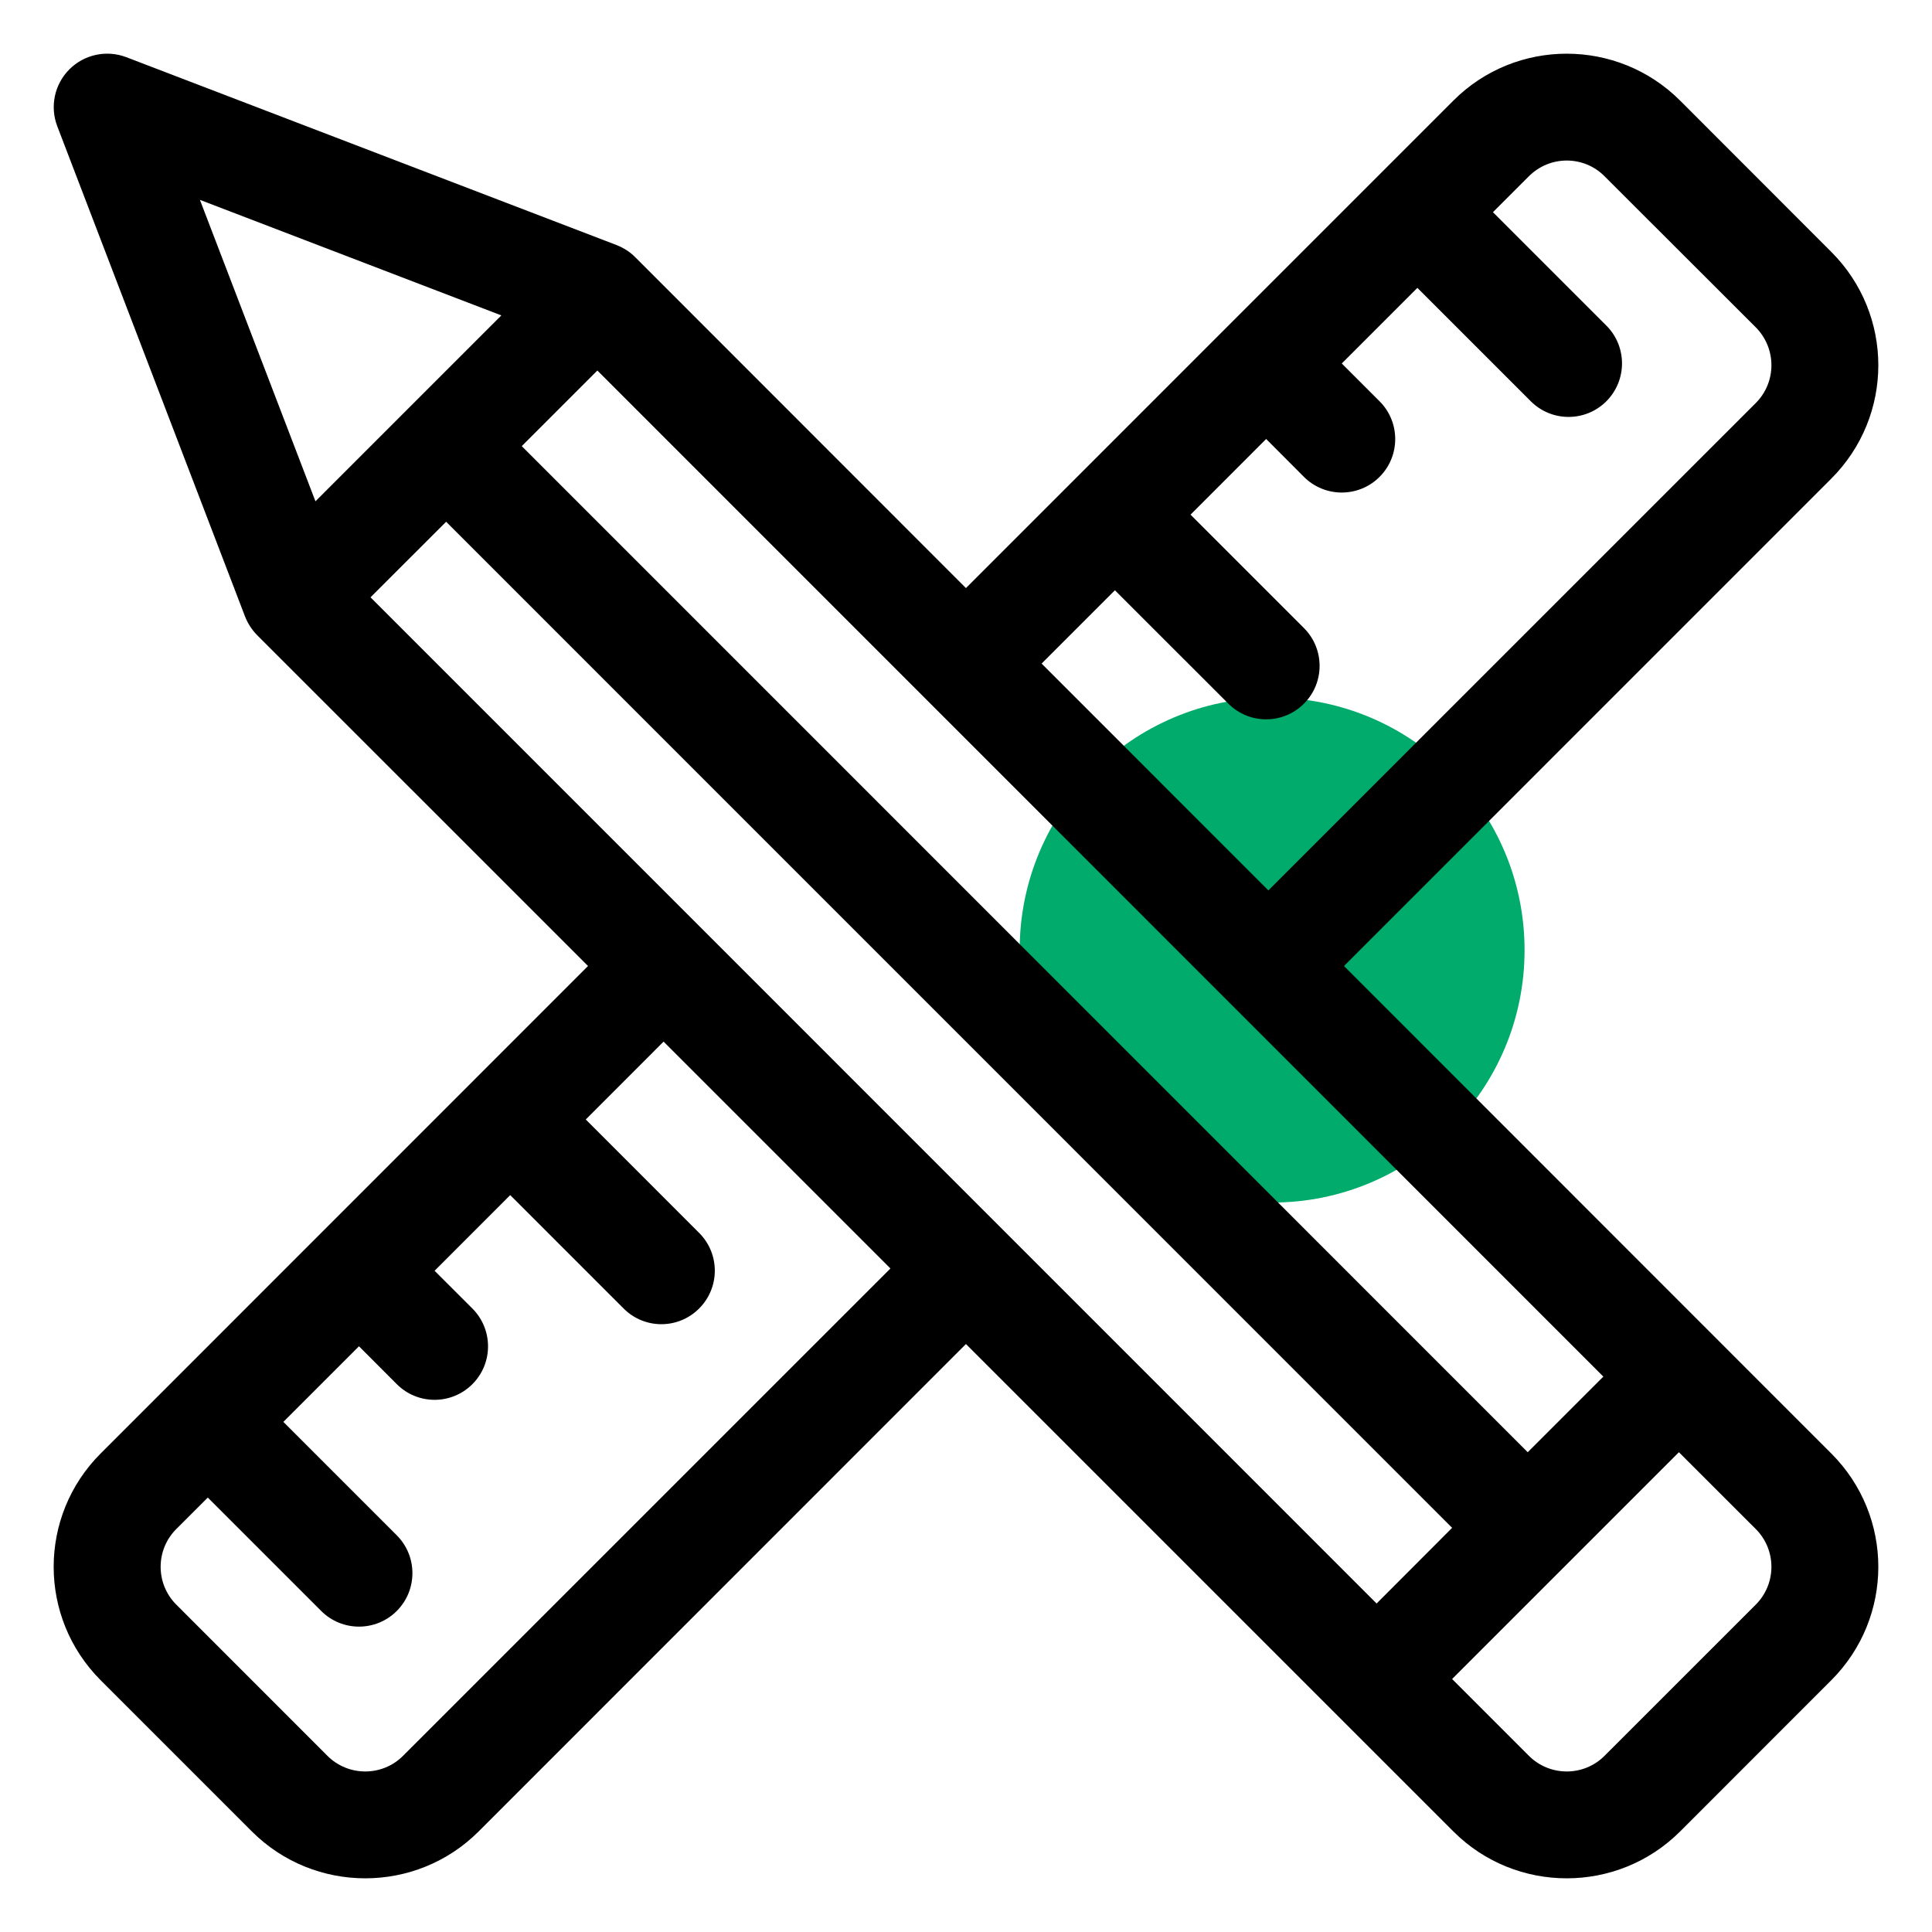
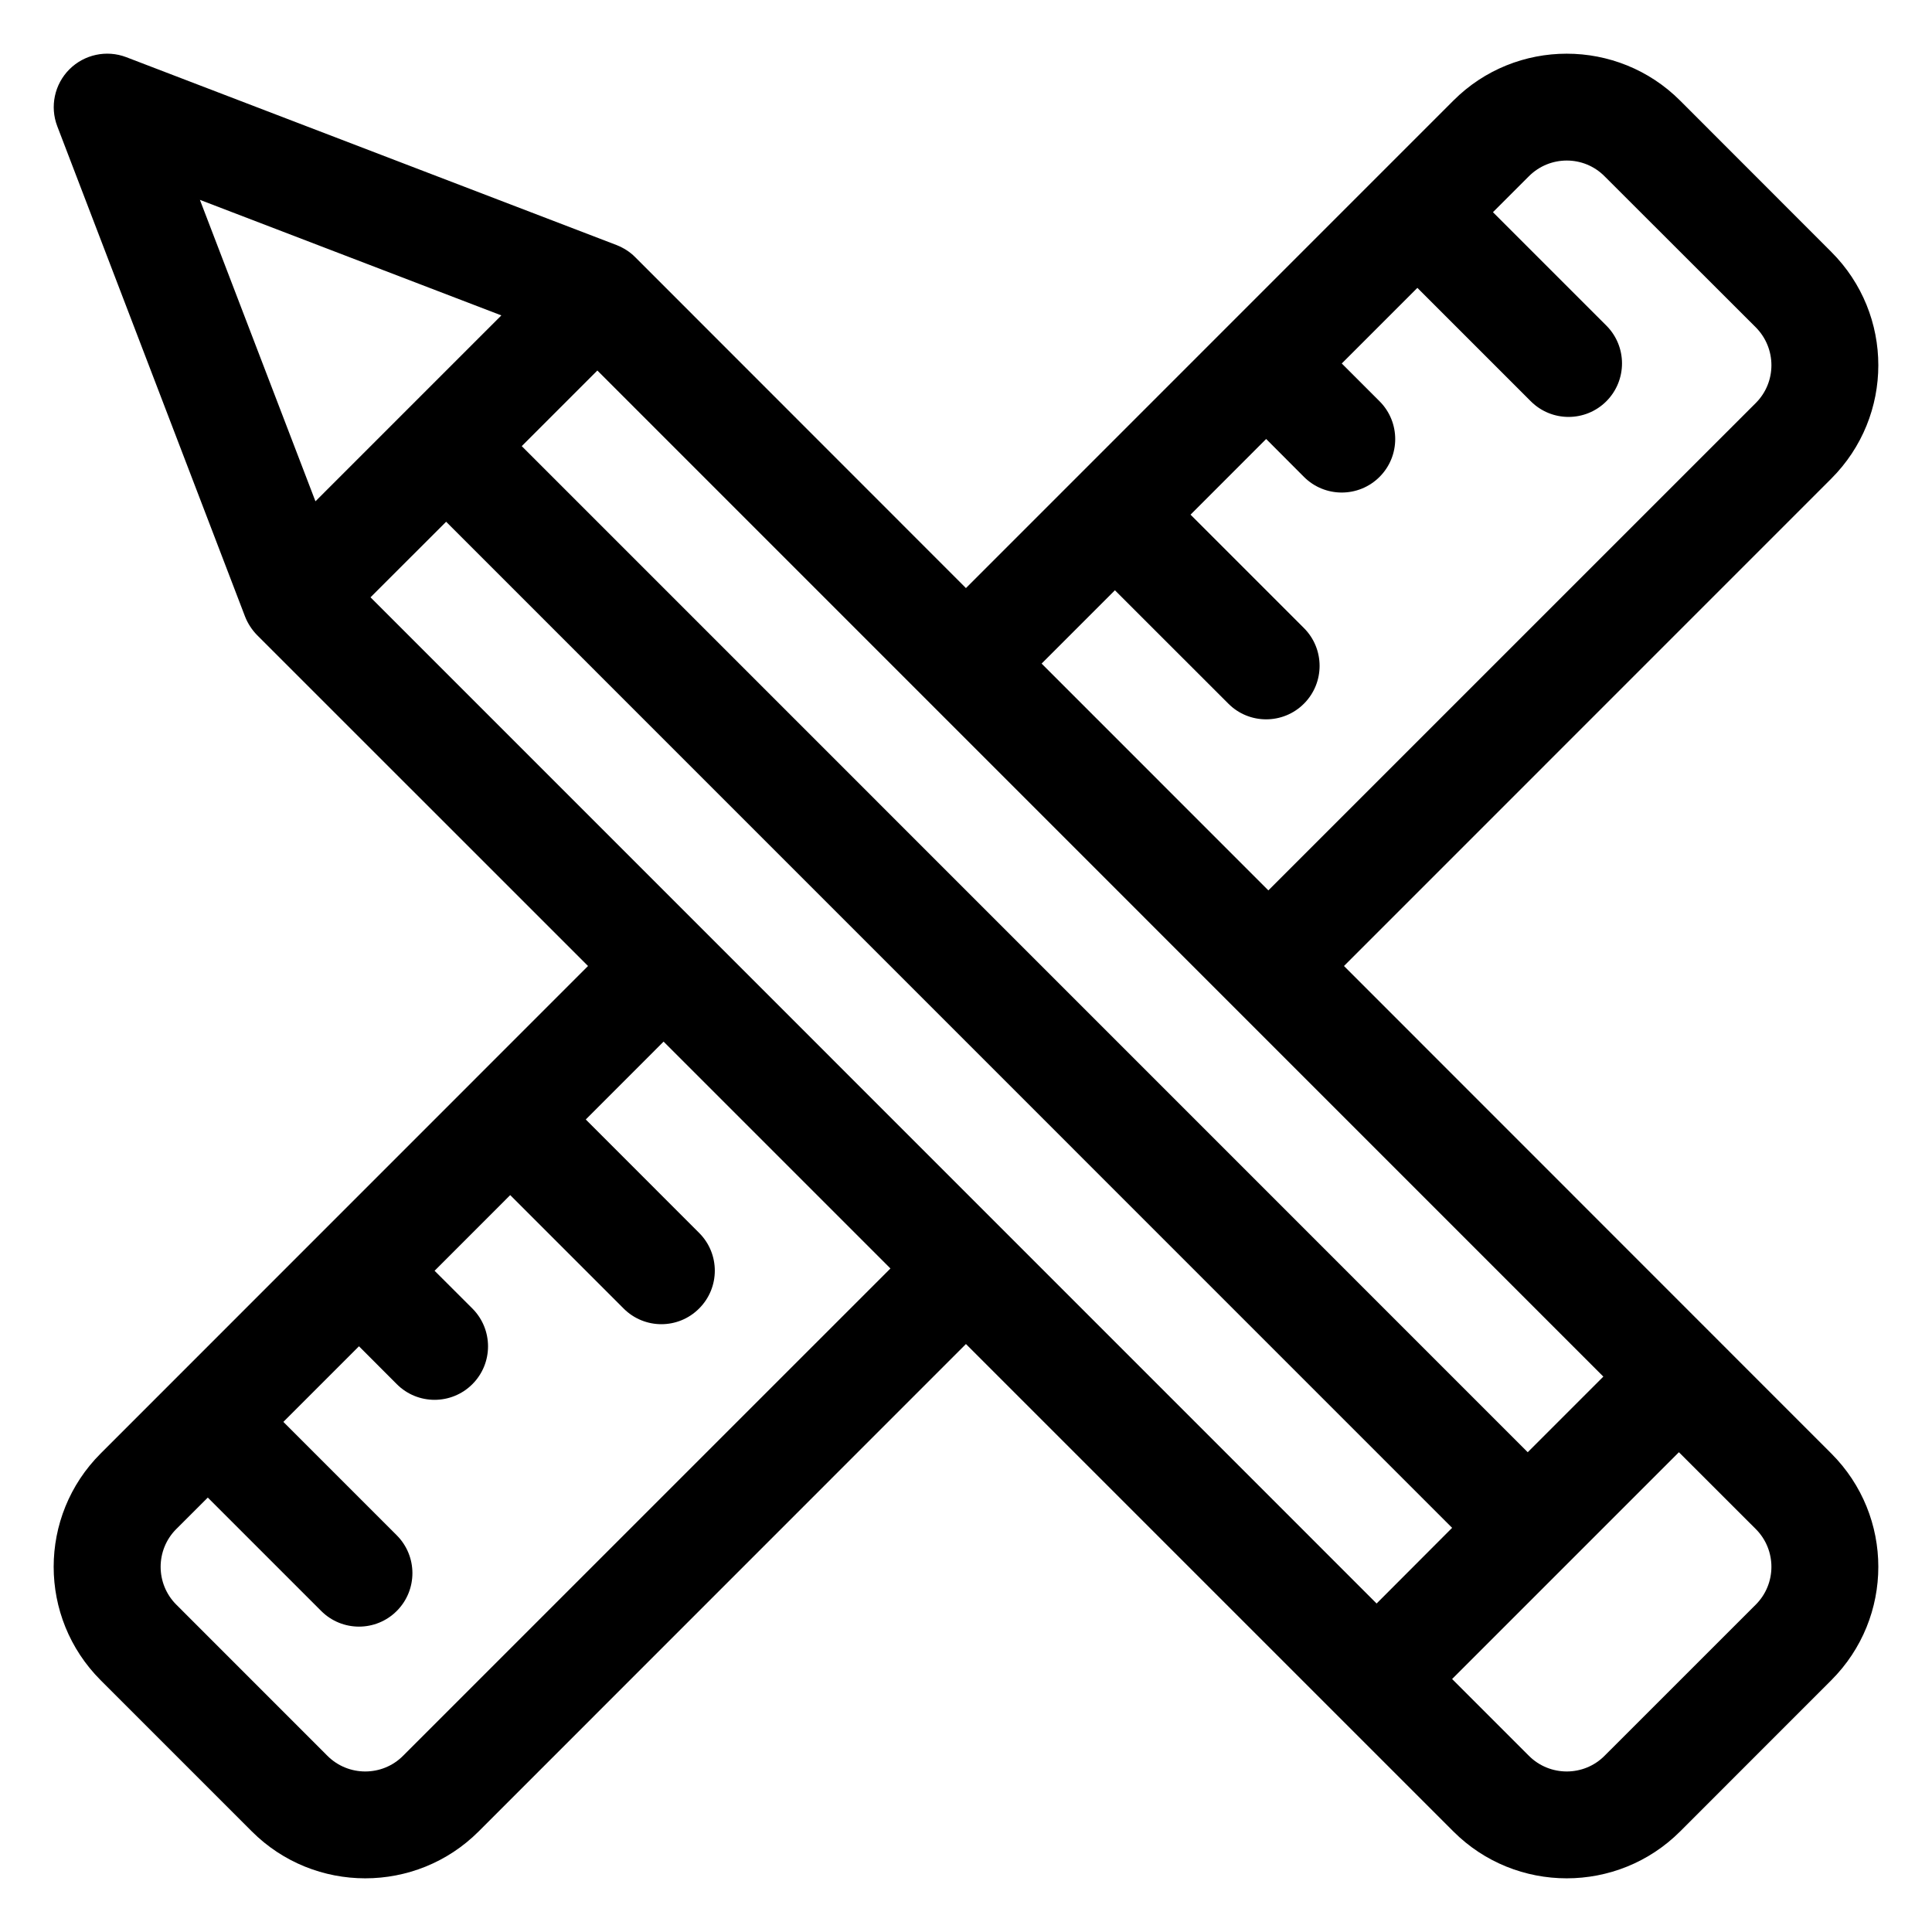
<svg xmlns="http://www.w3.org/2000/svg" width="36" height="36" viewBox="0 0 36 36" fill="none">
-   <path d="M23.704 22.408C26.302 22.408 28.408 20.302 28.408 17.704C28.408 15.106 26.302 13 23.704 13C21.106 13 19 15.106 19 17.704C19 20.302 21.106 22.408 23.704 22.408Z" fill="#00AB6C" />
  <path fill-rule="evenodd" clip-rule="evenodd" d="M34.123 4.693L31.307 1.875C30.141 0.709 28.245 0.709 27.081 1.875L17.999 10.958L11.835 4.791C11.738 4.693 11.621 4.619 11.488 4.566L2.352 1.065C1.986 0.926 1.571 1.014 1.293 1.292C1.015 1.57 0.927 1.986 1.067 2.352L4.566 11.488L4.568 11.493C4.614 11.61 4.689 11.731 4.791 11.835L10.957 18L1.876 27.083C0.708 28.25 0.708 30.14 1.876 31.309L4.693 34.126C5.858 35.291 7.754 35.291 8.919 34.126L17.999 25.044L27.081 34.126C28.245 35.291 30.141 35.291 31.307 34.126L34.123 31.309C35.292 30.14 35.292 28.251 34.123 27.083L25.043 18L34.123 8.919C35.292 7.75 35.292 5.861 34.123 4.693ZM3.725 3.724L9.342 5.877L5.878 9.341L3.725 3.724ZM7.51 32.717C7.123 33.106 6.49 33.106 6.101 32.717L3.285 29.9C2.896 29.511 2.896 28.88 3.285 28.491L3.872 27.905L5.985 30.018C6.374 30.407 7.005 30.407 7.393 30.018C7.782 29.629 7.782 28.998 7.393 28.608L5.28 26.495L6.689 25.086L7.394 25.792C7.782 26.181 8.413 26.181 8.802 25.792C9.191 25.403 9.191 24.772 8.802 24.382L8.098 23.679L9.507 22.269L11.62 24.382C12.009 24.772 12.639 24.772 13.027 24.382C13.417 23.993 13.417 23.362 13.027 22.973L10.915 20.86L12.365 19.409L16.592 23.636L7.51 32.717ZM6.904 11.13L8.313 9.722L27.058 28.469L25.651 29.879L6.904 11.13ZM32.716 28.491C33.105 28.88 33.105 29.511 32.716 29.9L29.898 32.717C29.511 33.106 28.878 33.106 28.489 32.717L27.058 31.286L31.284 27.06L32.716 28.491ZM29.876 25.651L28.467 27.06L9.722 8.313L11.131 6.904L29.876 25.651ZM32.716 7.51L23.634 16.591L19.409 12.365L20.775 10.999L22.889 13.112C23.276 13.501 23.909 13.501 24.297 13.112C24.686 12.723 24.686 12.092 24.297 11.703L22.184 9.59L23.593 8.18L24.297 8.886C24.686 9.275 25.317 9.275 25.706 8.886C26.095 8.497 26.095 7.866 25.706 7.477L25.002 6.773L26.411 5.364L28.524 7.477C28.913 7.866 29.543 7.866 29.932 7.477C30.321 7.087 30.321 6.456 29.932 6.067L27.819 3.954L28.489 3.284C28.879 2.894 29.511 2.894 29.898 3.284L32.717 6.1C33.105 6.492 33.105 7.121 32.716 7.51Z" fill="black" />
</svg>